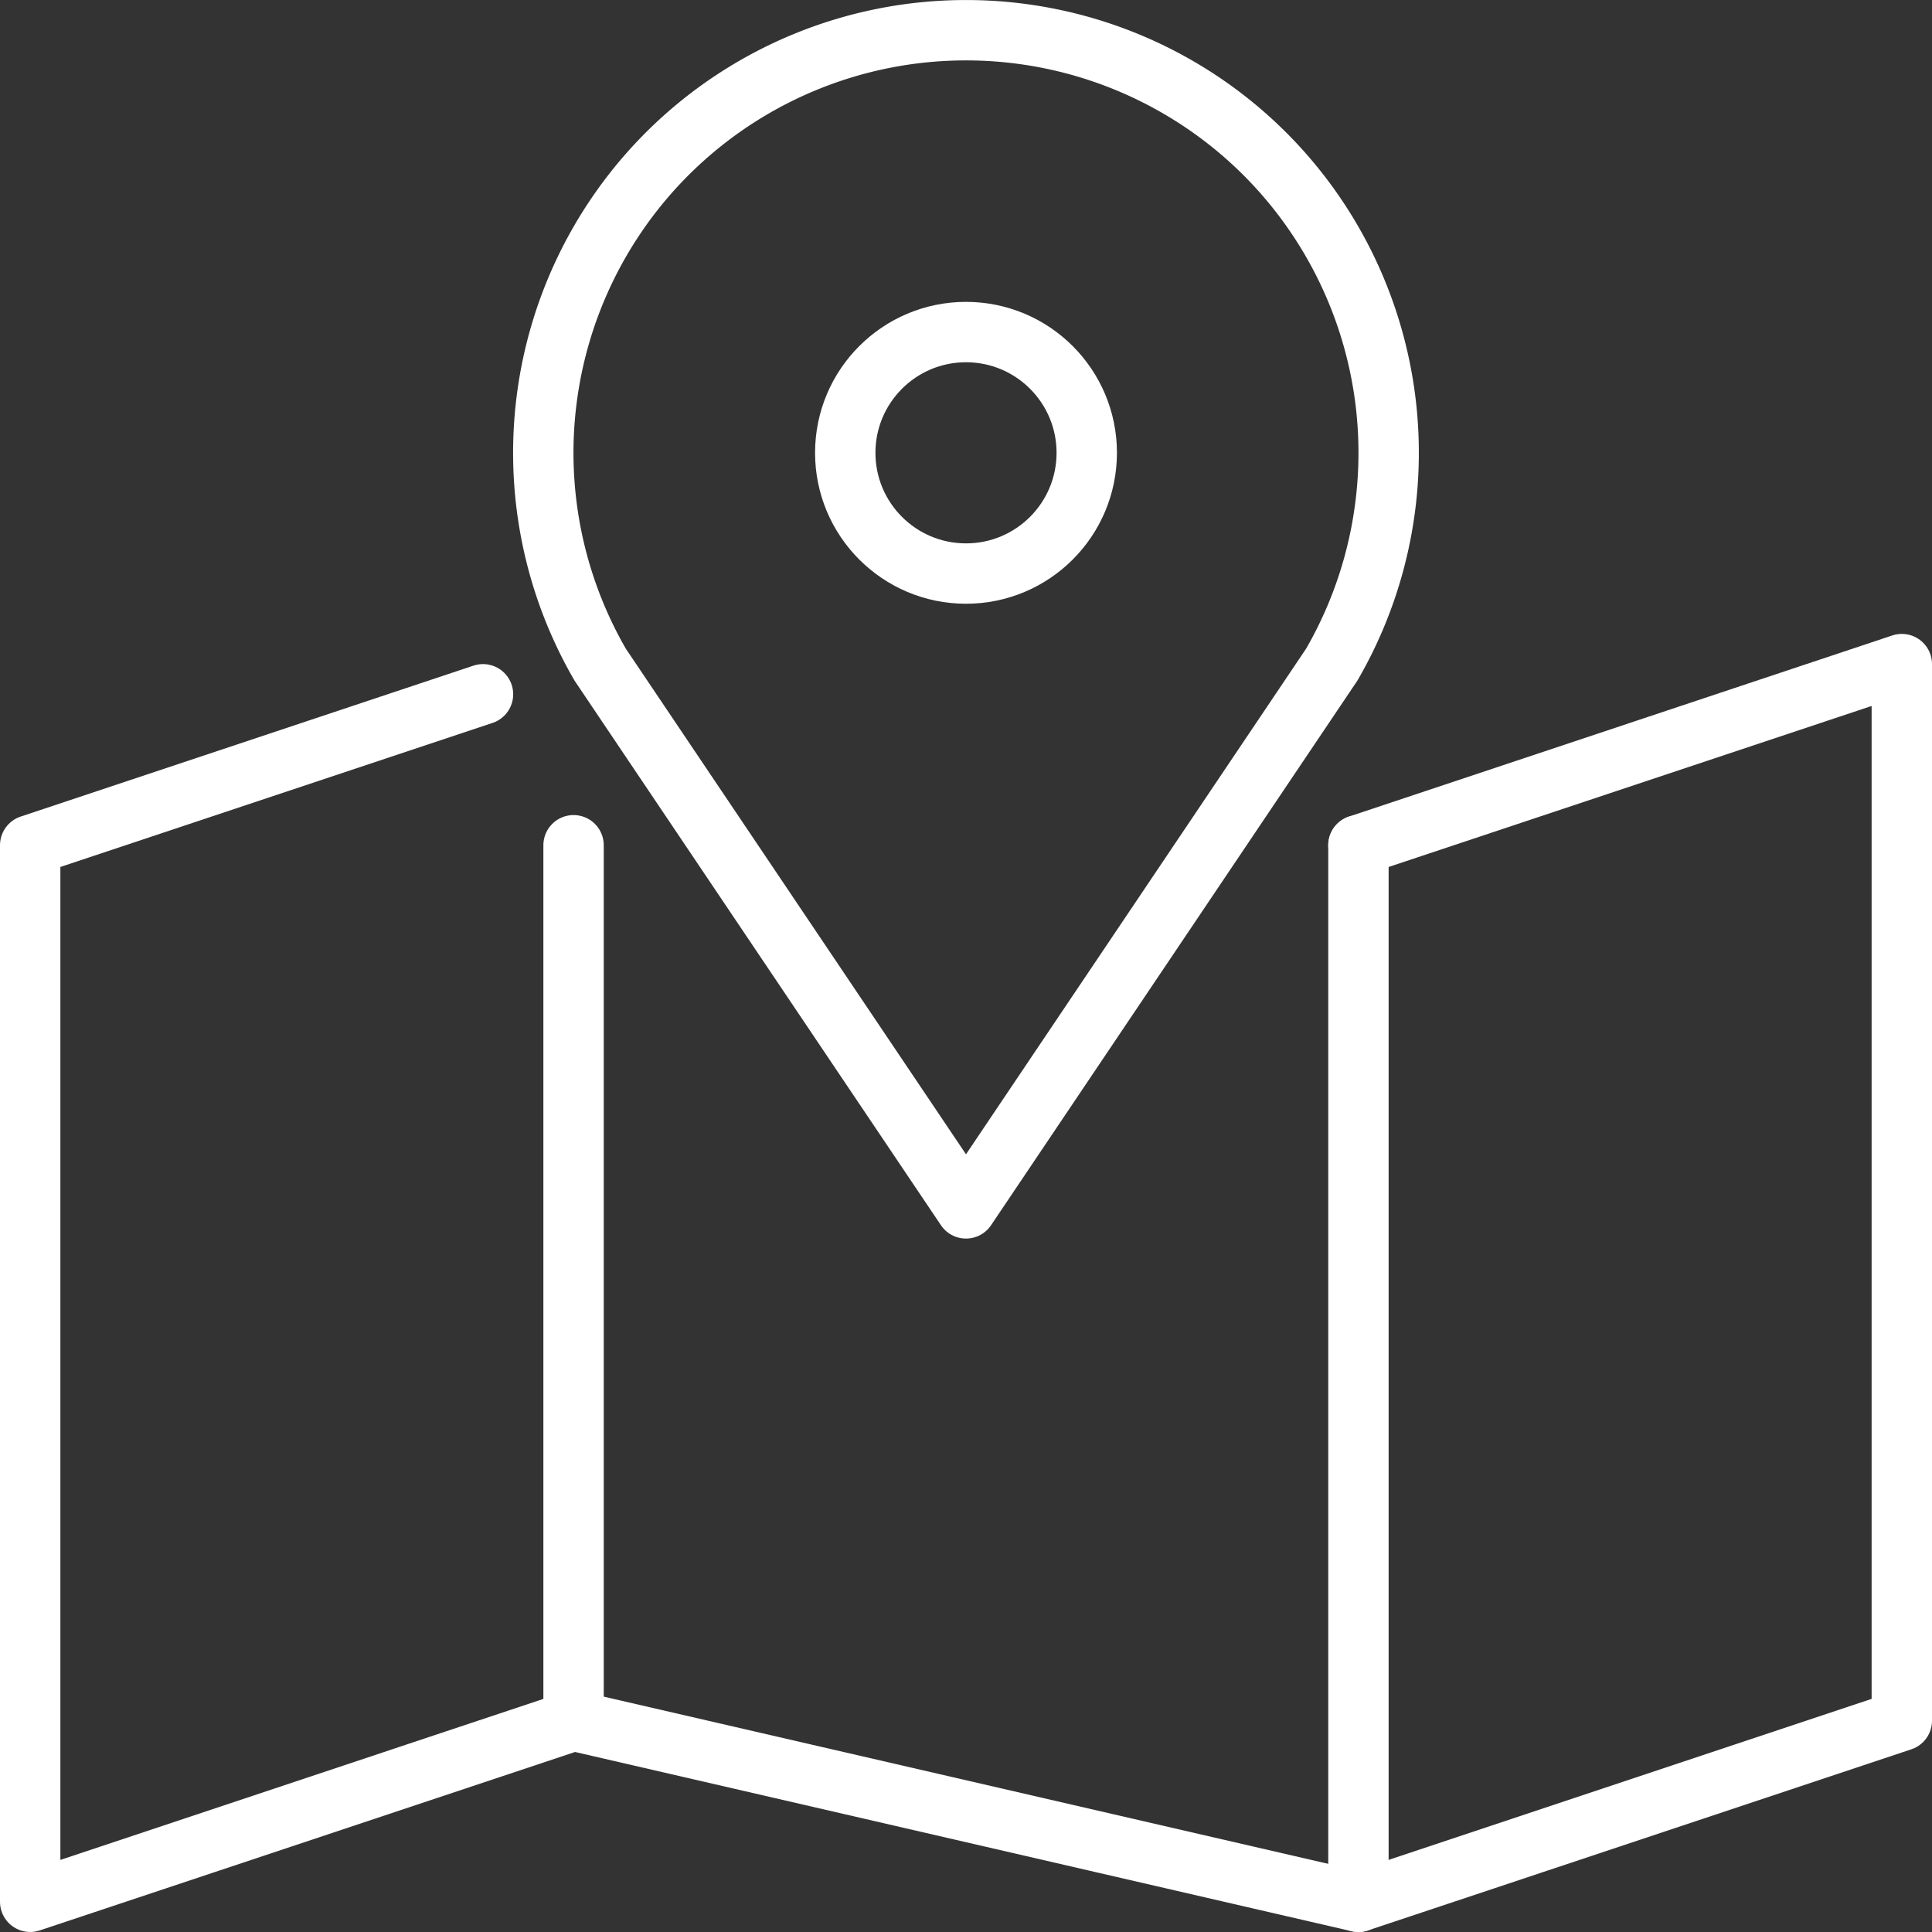
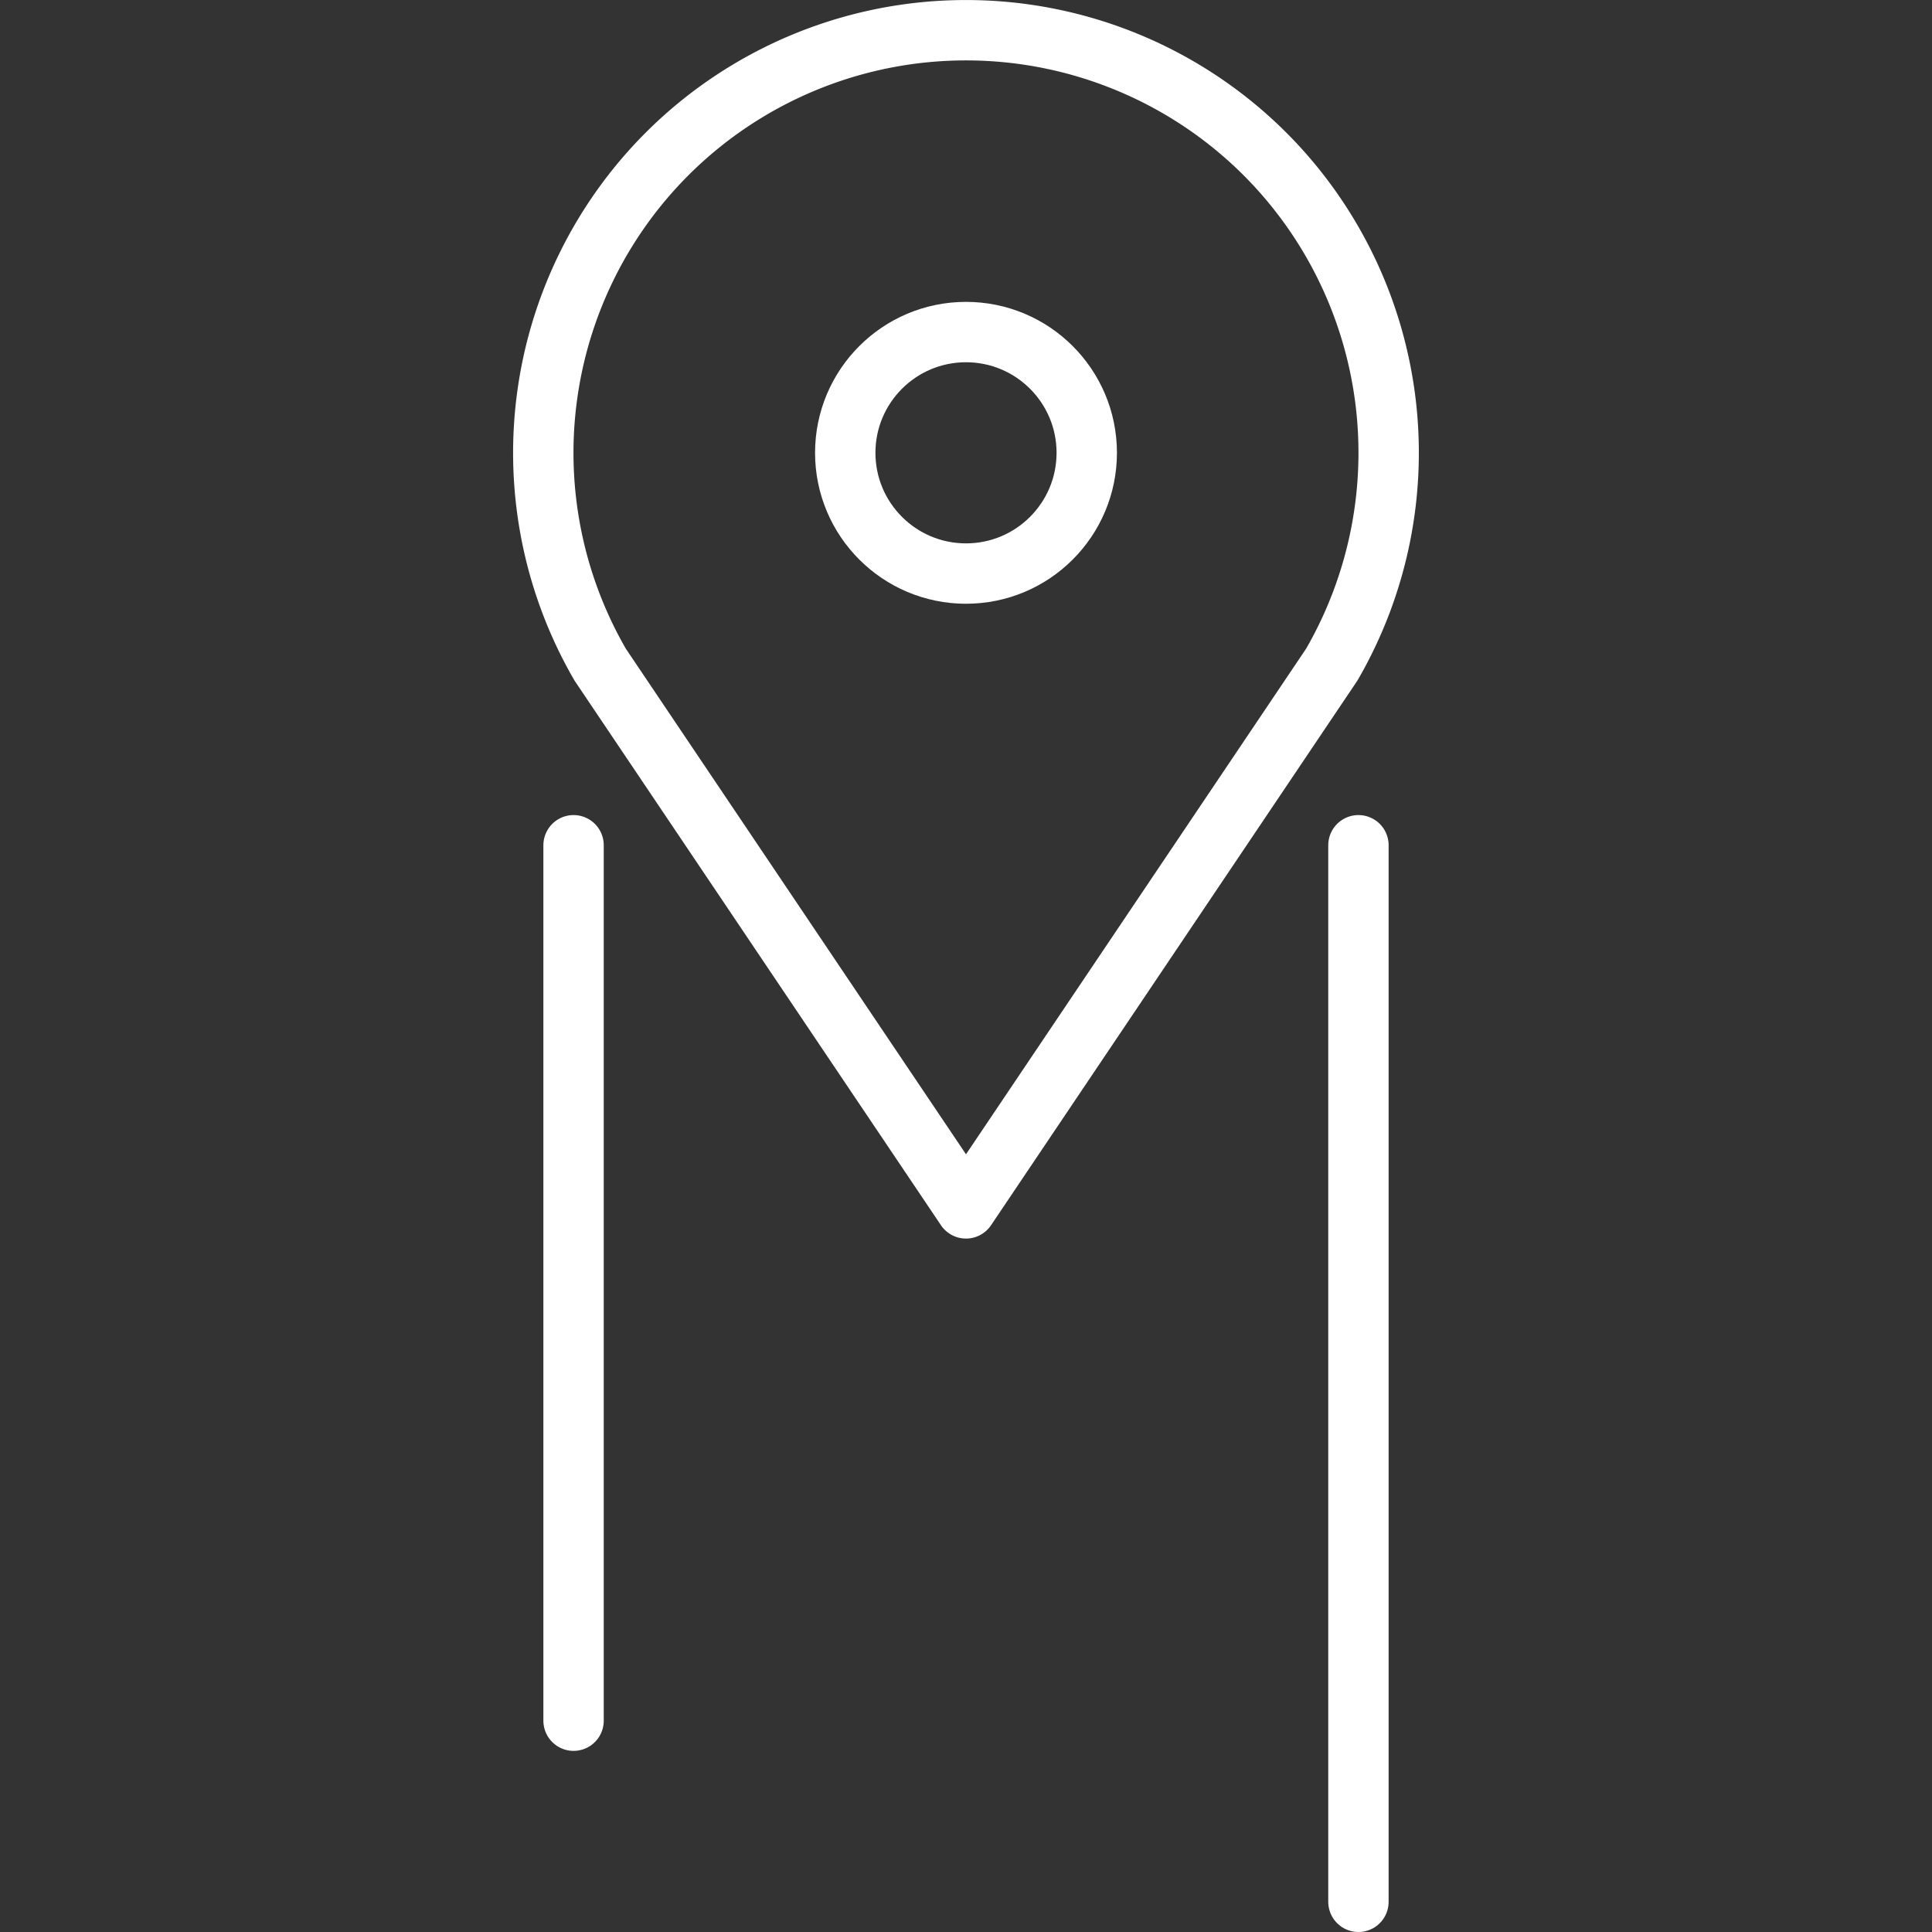
<svg xmlns="http://www.w3.org/2000/svg" width="64" height="64" viewBox="0 0 64 64">
  <rect x="0" y="0" width="64" height="64" fill="#333333" stroke="none" />
  <defs>
    <style>.a{fill:none;stroke:#fff;stroke-linecap:round;stroke-linejoin:round;stroke-width:2px;}</style>
  </defs>
  <g transform="translate(166.009 -318.808)">
    <path class="a" d="M-121.891,340.822a14.006,14.006,0,0,0-2.211-16.91,14.012,14.012,0,0,0-19.814,0,14.005,14.005,0,0,0-2.212,16.912l12.119,18.013Z" />
    <circle class="a" cx="4" cy="4" r="4" transform="translate(-138.009 329.808)" />
-     <path class="a" d="M-150.009,341.807l-15,5v35l18-6,26,6,18-6v-35l-18,6" />
    <line class="a" y1="29" transform="translate(-147.009 346.808)" />
    <line class="a" y1="35" transform="translate(-121.009 346.808)" />
  </g>
</svg>